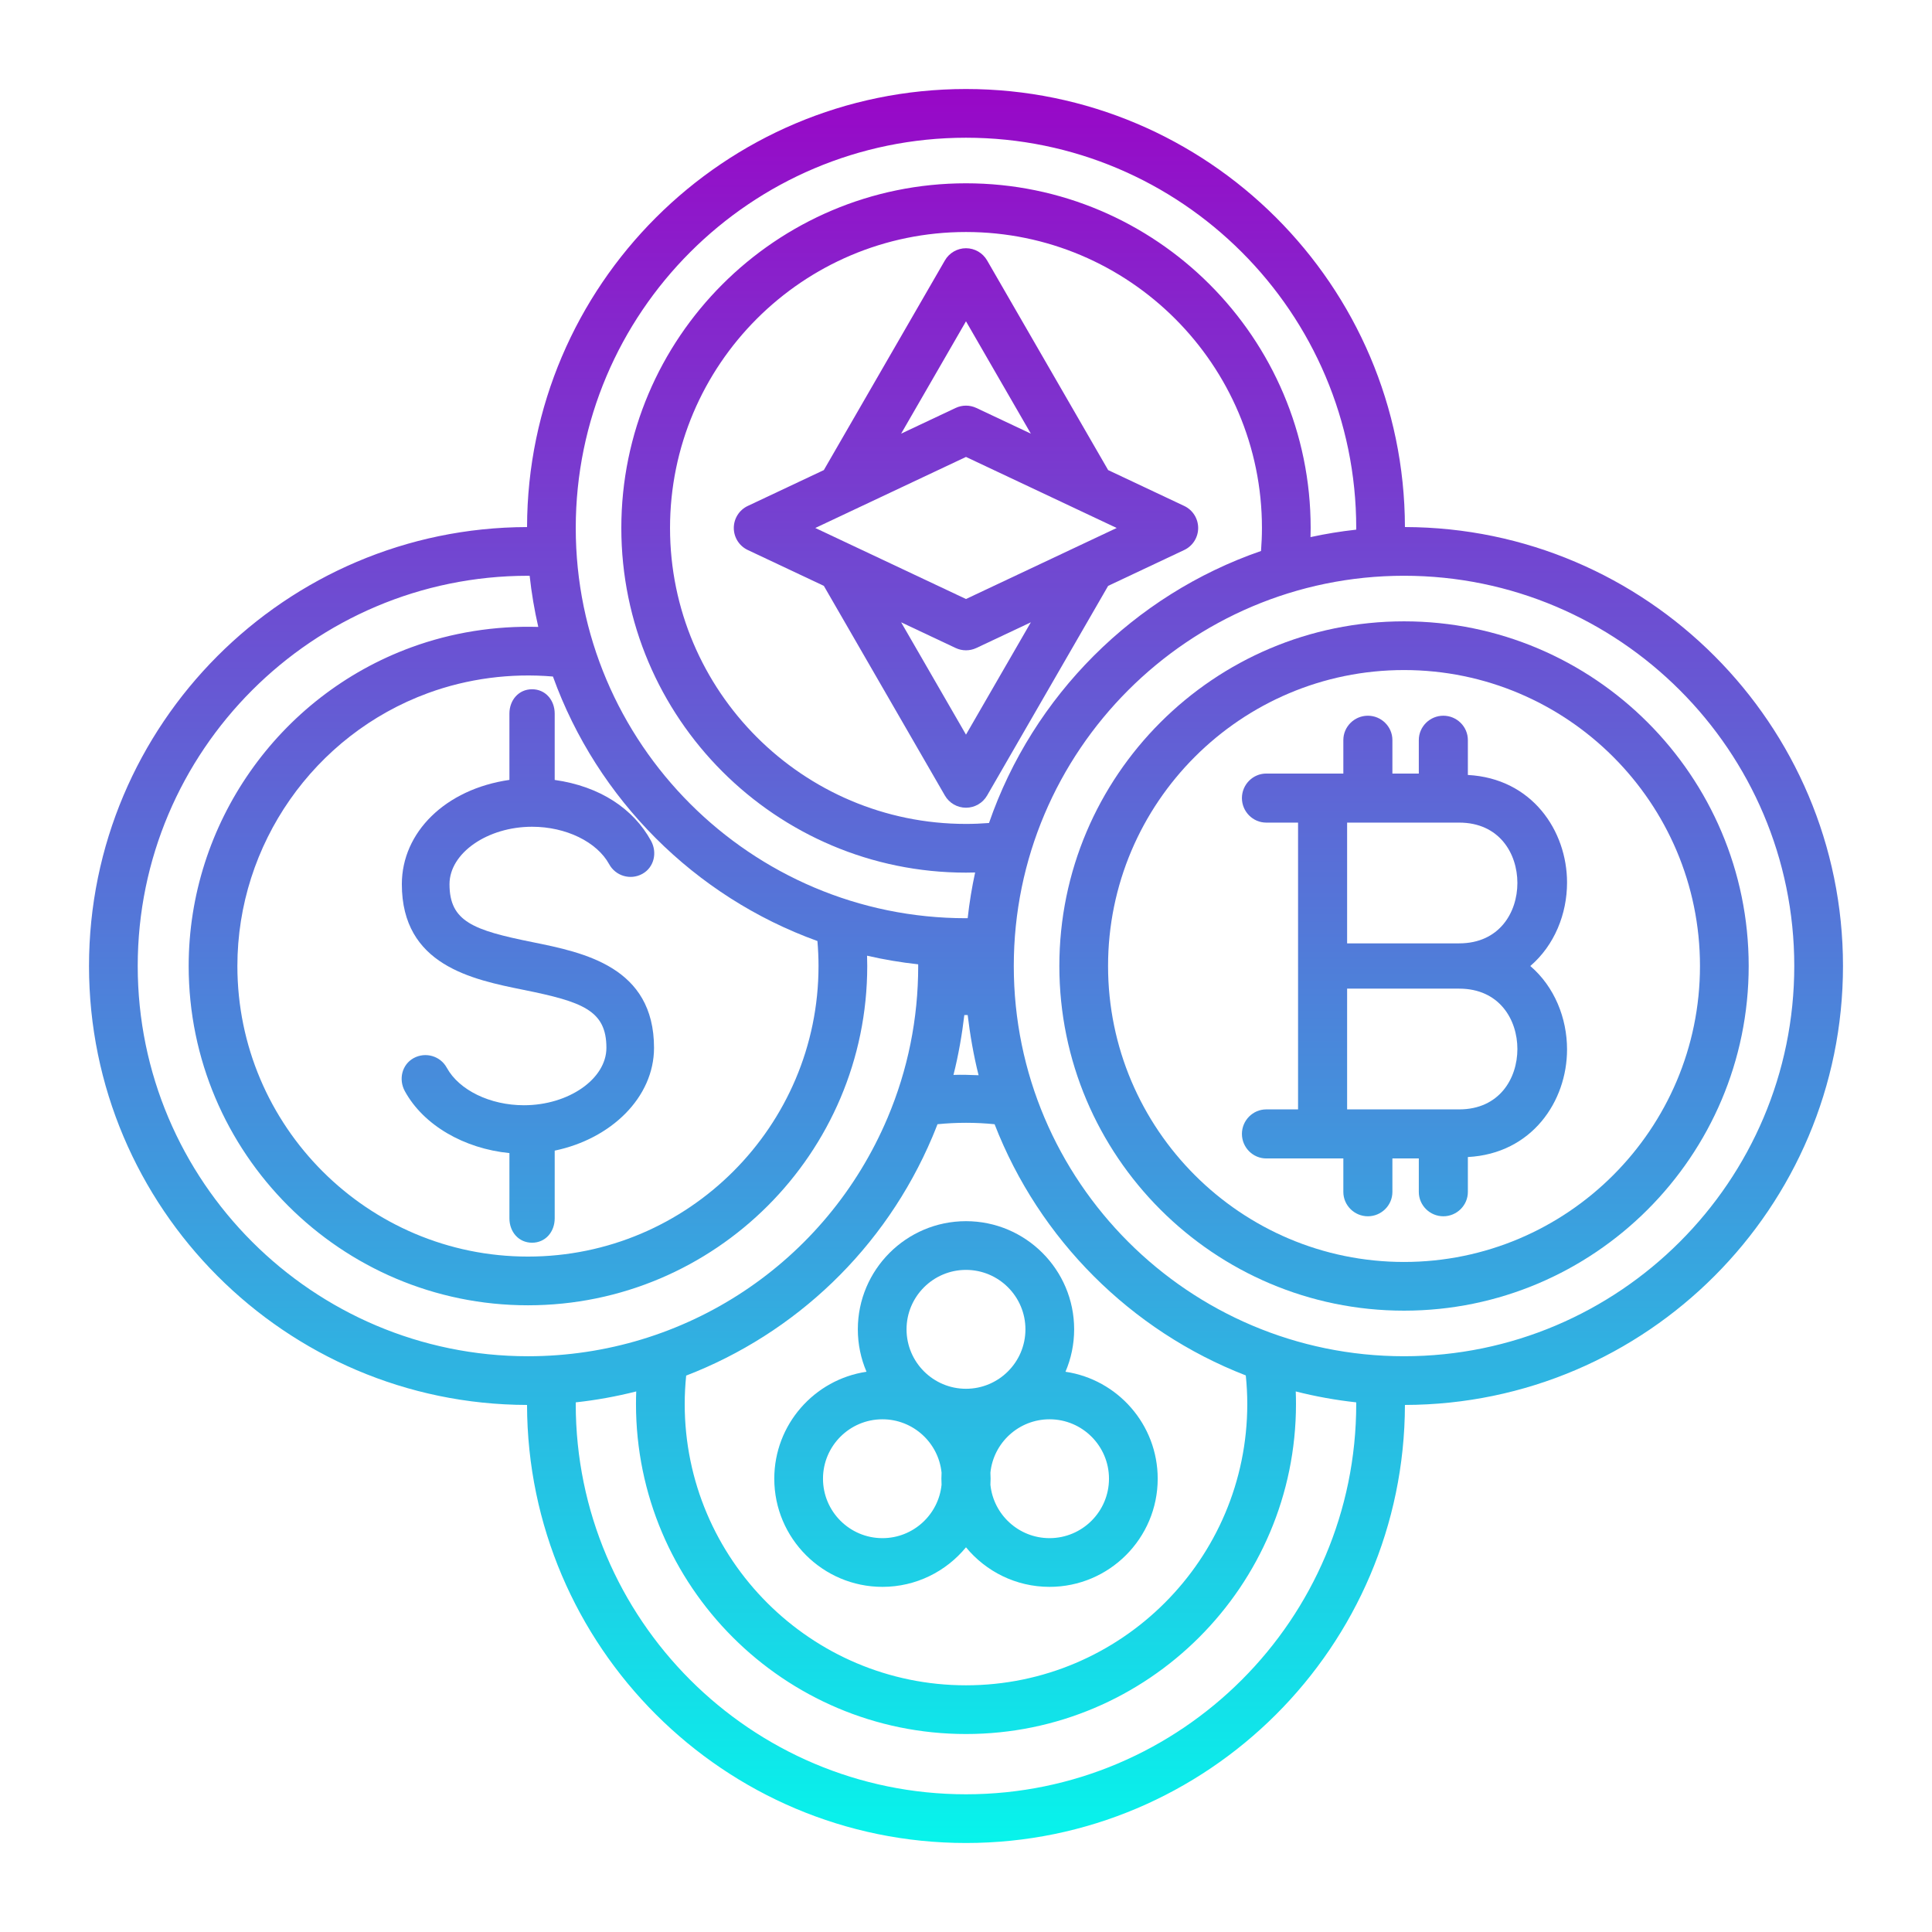
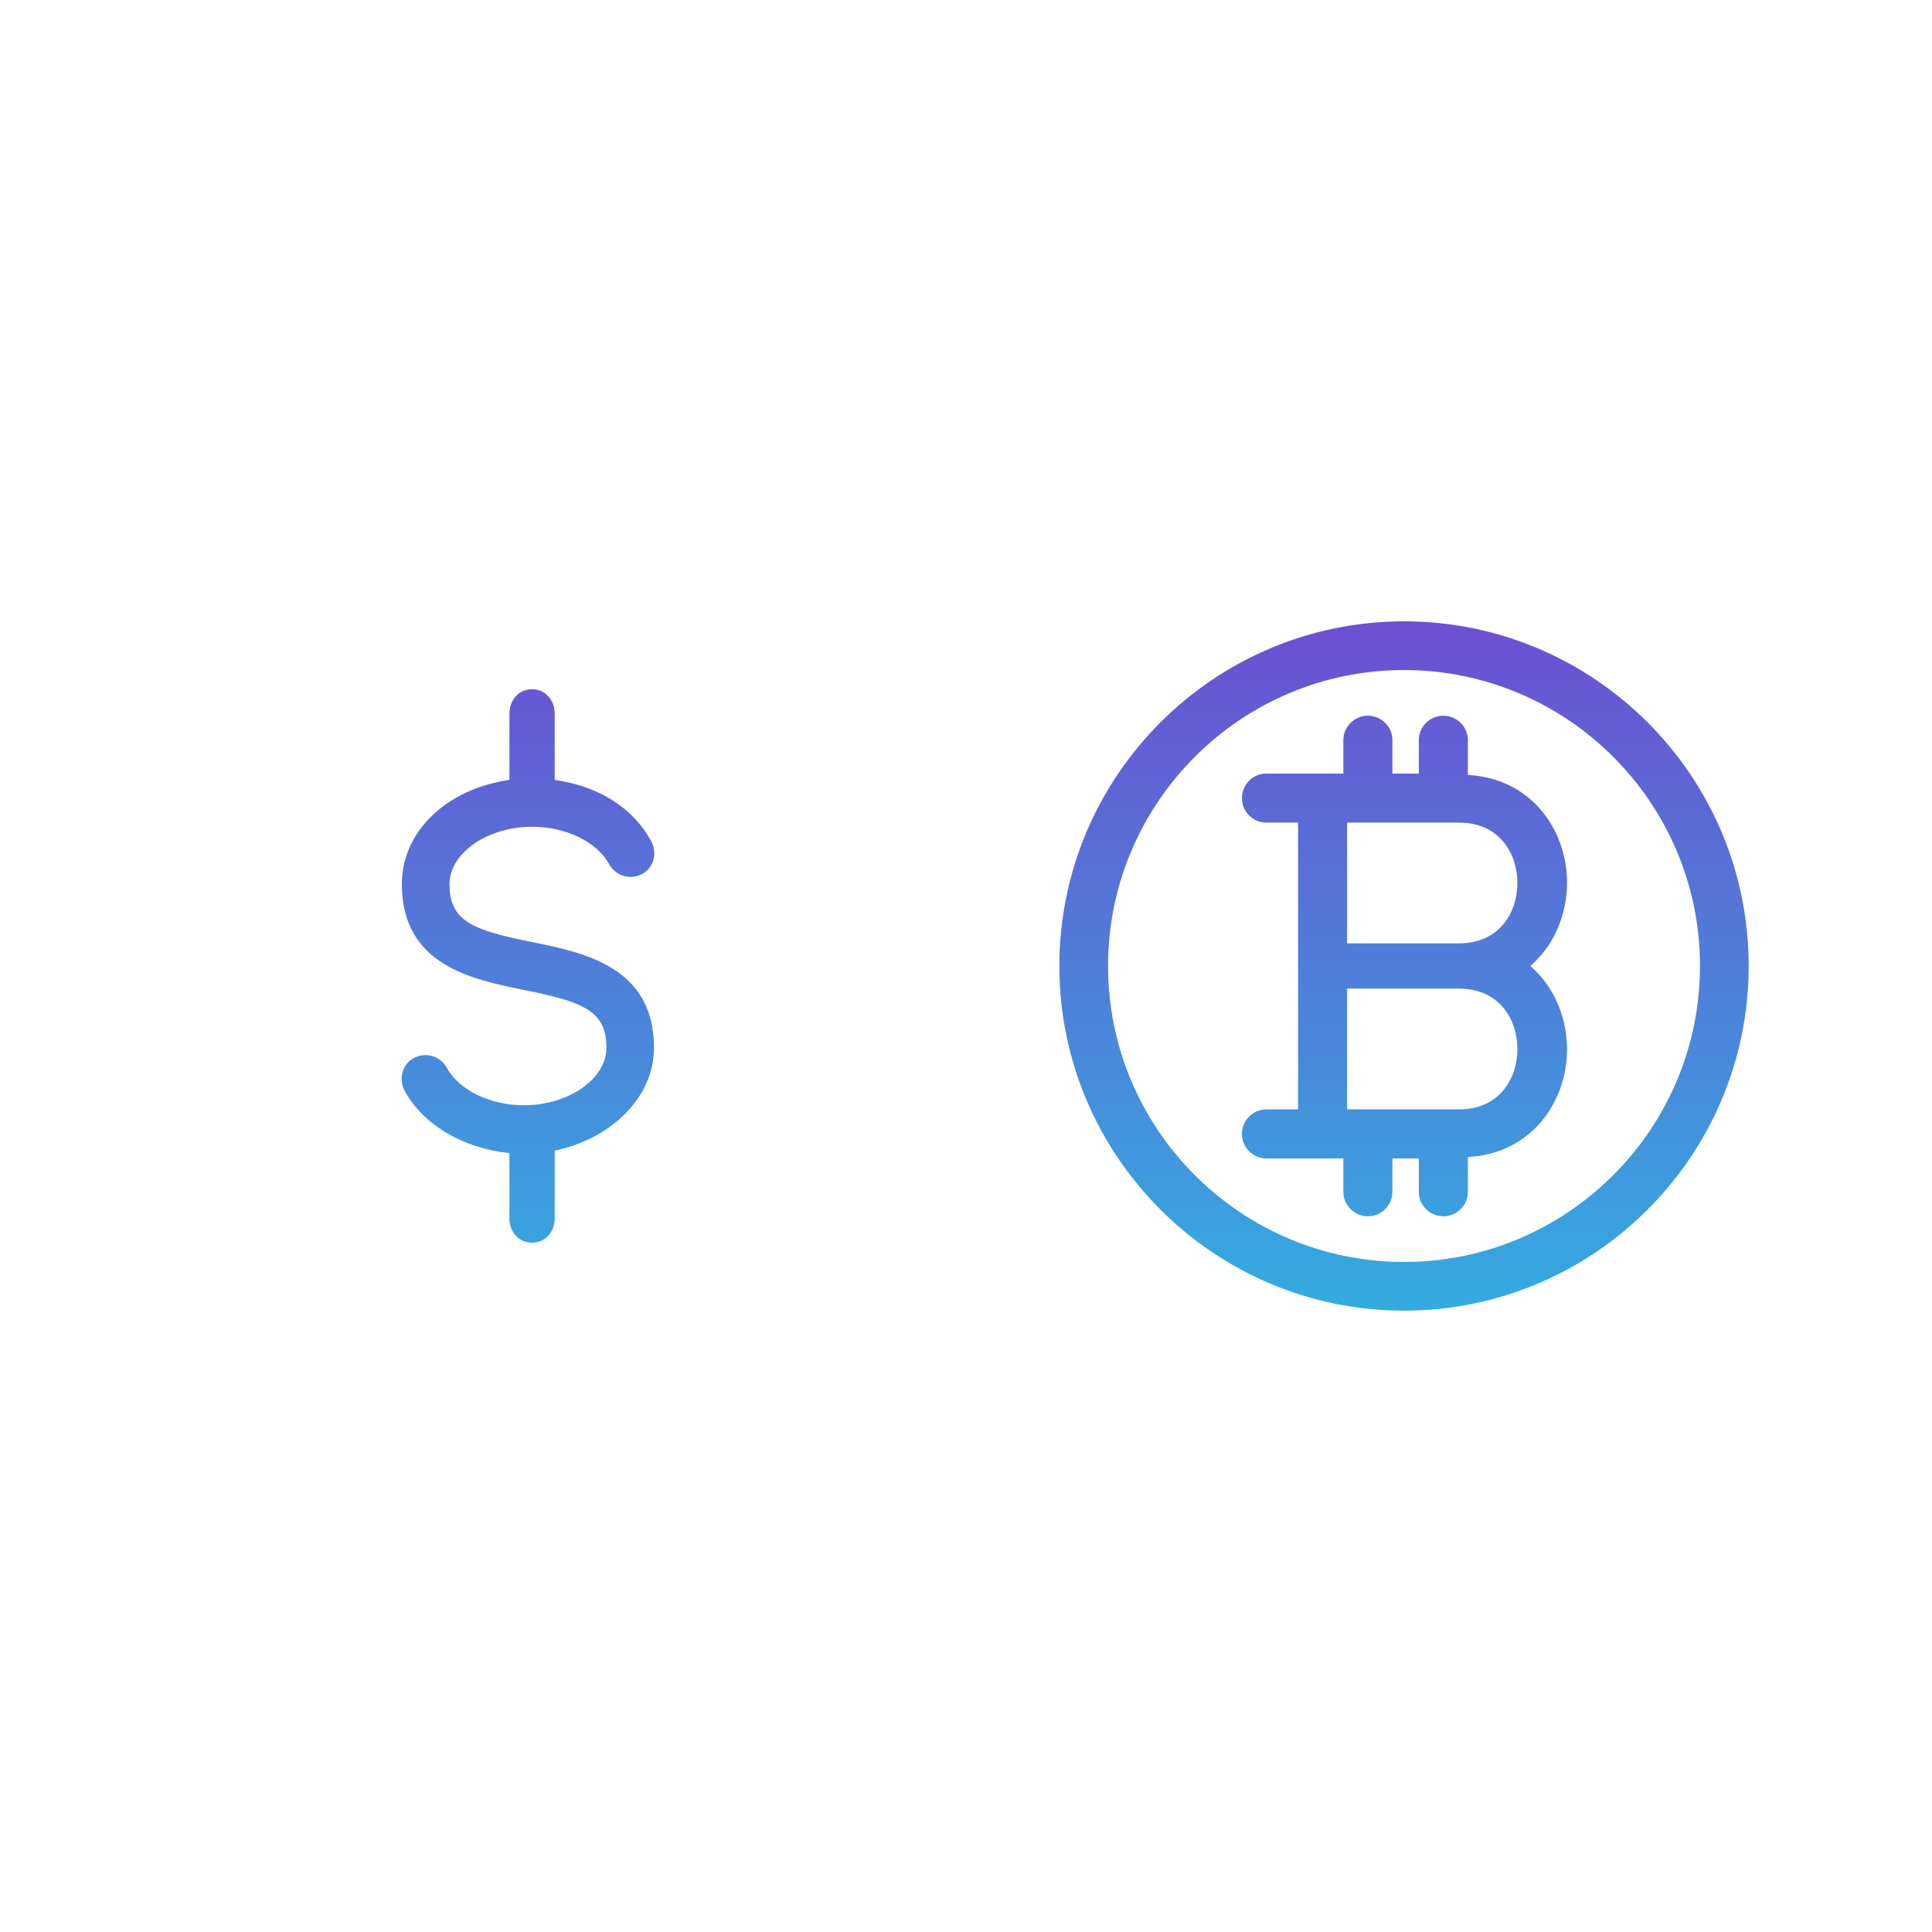
<svg xmlns="http://www.w3.org/2000/svg" xmlns:xlink="http://www.w3.org/1999/xlink" id="Layer_1" enable-background="new 0 0 512 512" height="512" viewBox="0 0 512 512" width="512">
  <linearGradient id="lg1">
    <stop offset="0" stop-color="#00ffed" />
    <stop offset=".99" stop-color="#9d00c6" />
  </linearGradient>
  <linearGradient id="SVGID_1_" gradientUnits="userSpaceOnUse" x1="255.998" x2="255.998" xlink:href="#lg1" y1="511.078" y2="4.049" />
  <linearGradient id="SVGID_2_" gradientUnits="userSpaceOnUse" x1="139.912" x2="139.912" xlink:href="#lg1" y1="511.078" y2="4.048" />
  <linearGradient id="SVGID_3_" gradientUnits="userSpaceOnUse" x1="255.995" x2="255.995" xlink:href="#lg1" y1="511.078" y2="4.048" />
  <linearGradient id="SVGID_4_" gradientUnits="userSpaceOnUse" x1="256" x2="256" xlink:href="#lg1" y1="511.078" y2="4.048" />
  <linearGradient id="SVGID_5_" gradientUnits="userSpaceOnUse" x1="372.08" x2="372.08" xlink:href="#lg1" y1="511.078" y2="4.048" />
  <linearGradient id="SVGID_6_" gradientUnits="userSpaceOnUse" x1="372.203" x2="372.203" xlink:href="#lg1" y1="511.078" y2="4.048" />
  <g>
-     <path d="m284.661 352.287c0-15.806-12.857-28.663-28.664-28.663s-28.662 12.857-28.662 28.663c0 3.988.82 7.787 2.298 11.241-13.811 2.048-24.439 13.978-24.439 28.343 0 15.807 12.856 28.663 28.663 28.663 8.909 0 16.881-4.087 22.142-10.483 5.26 6.396 13.231 10.483 22.141 10.483 15.806 0 28.663-12.856 28.663-28.663 0-14.364-10.63-26.294-24.439-28.343 1.477-3.453 2.297-7.253 2.297-11.241zm-28.664-15.754c8.688 0 15.754 7.07 15.754 15.754 0 8.691-7.066 15.754-15.754 15.754s-15.754-7.063-15.754-15.754c0-8.683 7.067-15.754 15.754-15.754zm-22.141 71.092c-8.688 0-15.754-7.063-15.754-15.754 0-8.684 7.066-15.746 15.754-15.746 8.146 0 14.869 6.217 15.669 14.156-.028.526-.046 1.056-.046 1.59s.018 1.064.046 1.592c-.798 7.945-7.521 14.162-15.669 14.162zm60.037-15.754c0 8.691-7.066 15.754-15.754 15.754-8.143 0-14.863-6.209-15.67-14.147.029-.532.048-1.067.048-1.606s-.019-1.074-.048-1.605c.808-7.932 7.527-14.141 15.67-14.141 8.687-.001 15.754 7.062 15.754 15.745z" fill="url(#SVGID_1_)" />
    <path d="m141.015 219.098c8.961 0 17.172 3.997 20.426 9.937 1.711 3.126 5.637 4.271 8.763 2.563 3.13-1.715 4.039-5.637 2.328-8.763-4.654-8.5-13.531-14.453-25.531-16.143v-17.576c0-3.565-2.436-6.455-6-6.455-3.565 0-6 2.89-6 6.455v17.565c-17 2.458-28.508 13.912-28.508 27.636 0 21.473 18.598 25.248 32.254 28.008 15.641 3.16 21.957 5.435 21.957 15.356 0 8.248-10.024 15.221-21.86 15.221-8.961 0-17.183-3.992-20.439-9.937-1.711-3.13-5.629-4.264-8.773-2.56-3.126 1.711-4.054 5.637-2.343 8.766 4.964 9.054 15.713 15.22 27.713 16.413v17.294c0 3.565 2.435 6.455 6 6.455 3.564 0 6-2.89 6-6.455v-17.948c15-3.121 26.322-14.151 26.322-27.246 0-21.475-18.589-25.25-32.245-28.012-15.641-3.16-21.955-5.43-21.955-15.352-.002-8.249 10.055-15.222 21.891-15.222z" fill="url(#SVGID_2_)" />
-     <path d="m313.827 145.759c2.259-1.066 3.699-3.34 3.699-5.839s-1.44-4.773-3.699-5.839l-20.156-9.503-32.082-55.565c-1.156-1.997-3.283-3.228-5.592-3.228-2.308 0-4.436 1.231-5.592 3.228l-32.08 55.564-20.16 9.504c-2.26 1.065-3.701 3.34-3.701 5.839 0 2.5 1.441 4.773 3.705 5.839l20.157 9.501 32.079 55.567c1.152 1.997 3.284 3.228 5.592 3.228 2.309 0 4.439-1.231 5.592-3.228l32.08-55.566zm-57.83-60.61 17.188 29.771-14.433-6.804c-1.749-.825-3.761-.825-5.509 0l-14.434 6.804zm0 35.943 39.938 18.827-39.938 18.824-39.936-18.824zm0 73.595-17.188-29.772 14.438 6.806c.87.413 1.809.615 2.75.615.942 0 1.881-.203 2.755-.615l14.432-6.803z" fill="url(#SVGID_3_)" />
-     <path d="m488.411 255.999c0-64.061-52.056-116.193-116.09-116.324-.133-64.033-52.261-116.085-116.324-116.085s-116.192 52.055-116.323 116.089c-64.033.131-116.085 52.259-116.085 116.323s52.05 116.189 116.081 116.322c.133 64.037 52.265 116.089 116.327 116.089 64.063 0 116.19-52.052 116.324-116.089 64.034-.131 116.09-52.263 116.09-116.325zm-232.414-219.5c57.023 0 103.418 46.395 103.418 103.421 0 .149-.006.296-.007.445-4.104.447-8.143 1.109-12.108 1.973.021-.808.039-1.614.039-2.418 0-50.369-40.977-91.345-91.342-91.345s-91.34 40.976-91.34 91.345c0 50.365 40.975 91.337 91.34 91.337.807 0 1.614-.018 2.422-.039-.864 3.966-1.526 8.007-1.974 12.112-.149.001-.299.007-.448.007-57.021 0-103.417-46.395-103.417-103.417 0-57.026 46.396-103.421 103.417-103.421zm74.15 328.005c.255 2.513.395 5.046.395 7.575 0 41.107-33.441 74.544-74.545 74.544s-74.543-33.437-74.543-74.544c0-2.509.138-5.03.389-7.532 28.886-11.136 52.699-33.594 65.254-63.273.469-1.108.914-2.224 1.347-3.342 5.014-.506 10.121-.505 15.134.002 11.814 30.464 36.105 54.755 66.569 66.57zm-77.468-79.642c1.337-5.258 2.292-10.862 2.877-15.862h.89c.595 5 1.565 10.734 2.893 15.947-2.218-.084-4.443-.167-6.66-.085zm9.417-66.758c-2.027.155-4.066.244-6.099.244-43.246 0-78.432-35.182-78.432-78.428 0-43.25 35.186-78.435 78.432-78.435s78.432 35.185 78.432 78.435c0 2.023-.089 4.063-.245 6.096-33.708 11.647-60.441 38.38-72.088 72.088zm-45.179 37.895c0 42.46-34.544 77.007-77.002 77.007-42.462 0-77.006-34.547-77.006-77.007 0-32.195 20.31-61.259 50.534-72.33 10.498-3.847 21.893-5.335 33.09-4.382 11.732 32.523 37.568 58.361 70.092 70.095.187 2.204.292 4.417.292 6.617zm-180.42.003c0-57.022 46.396-103.417 103.418-103.417.149 0 .299.006.448.006.501 4.6 1.264 9.124 2.287 13.548-11.446-.338-22.937 1.479-33.65 5.408-35.29 12.921-59 46.86-59 84.451 0 49.583 40.334 89.917 89.915 89.917 49.577 0 89.911-40.334 89.911-89.917 0-.909-.019-1.82-.047-2.732 4.425 1.023 8.946 1.786 13.546 2.287.001.15.007.299.007.449 0 13.965-2.735 27.505-8.124 40.242-16.234 38.375-53.639 63.174-95.293 63.174-57.022 0-103.418-46.392-103.418-103.416zm219.5 219.502c-57.025 0-103.42-46.398-103.42-103.425 0-.147.006-.295.007-.442 5.445-.592 10.795-1.569 16.023-2.895-.042 1.112-.063 2.226-.063 3.337 0 48.223 39.231 87.453 87.453 87.453 48.223 0 87.453-39.23 87.453-87.453 0-1.111-.021-2.224-.063-3.337 5.21 1.327 10.561 2.298 16.021 2.893.001.148.007.296.007.444 0 57.026-46.394 103.425-103.418 103.425zm116.083-116.086c-57.022 0-103.417-46.392-103.417-103.419 0-57.022 46.395-103.417 103.417-103.417 57.026 0 103.421 46.395 103.421 103.417 0 57.027-46.395 103.419-103.421 103.419z" fill="url(#SVGID_4_)" />
    <path d="m372.08 164.661c-50.365 0-91.341 40.972-91.341 91.337 0 50.363 40.976 91.343 91.341 91.343s91.341-40.98 91.341-91.343c0-50.365-40.976-91.337-91.341-91.337zm0 169.771c-43.246 0-78.432-35.186-78.432-78.433 0-43.246 35.186-78.428 78.432-78.428s78.432 35.182 78.432 78.428c0 43.247-35.186 78.433-78.432 78.433z" fill="url(#SVGID_5_)" />
    <path d="m415.283 233.891c0-13.727-9.283-27.613-26.283-28.517v-9.247c0-3.565-2.936-6.455-6.5-6.455-3.566 0-6.5 2.89-6.5 6.455v8.873h-7v-8.872c0-3.565-2.935-6.455-6.5-6.455s-6.5 2.89-6.5 6.455v8.872h-20.423c-3.564 0-6.454 2.935-6.454 6.5s2.89 6.5 6.454 6.5h8.423v76h-8.423c-3.564 0-6.454 2.936-6.454 6.5s2.89 6.5 6.454 6.5h20.423v8.871c0 3.565 2.935 6.455 6.5 6.455s6.5-2.89 6.5-6.455v-8.871h7v8.871c0 3.565 2.934 6.455 6.5 6.455 3.564 0 6.5-2.89 6.5-6.455v-9.243c17-.904 26.283-14.794 26.283-28.517 0-8.271-3.303-16.595-9.738-22.109 6.435-5.513 9.738-13.84 9.738-22.111zm-28.59 60.109h-29.693v-32h29.693c10.661 0 15.431 8.209 15.431 16s-4.77 16-15.431 16zm0-44h-29.693v-32h29.693c10.661 0 15.431 8.209 15.431 16 0 7.79-4.77 16-15.431 16z" fill="url(#SVGID_6_)" />
  </g>
</svg>